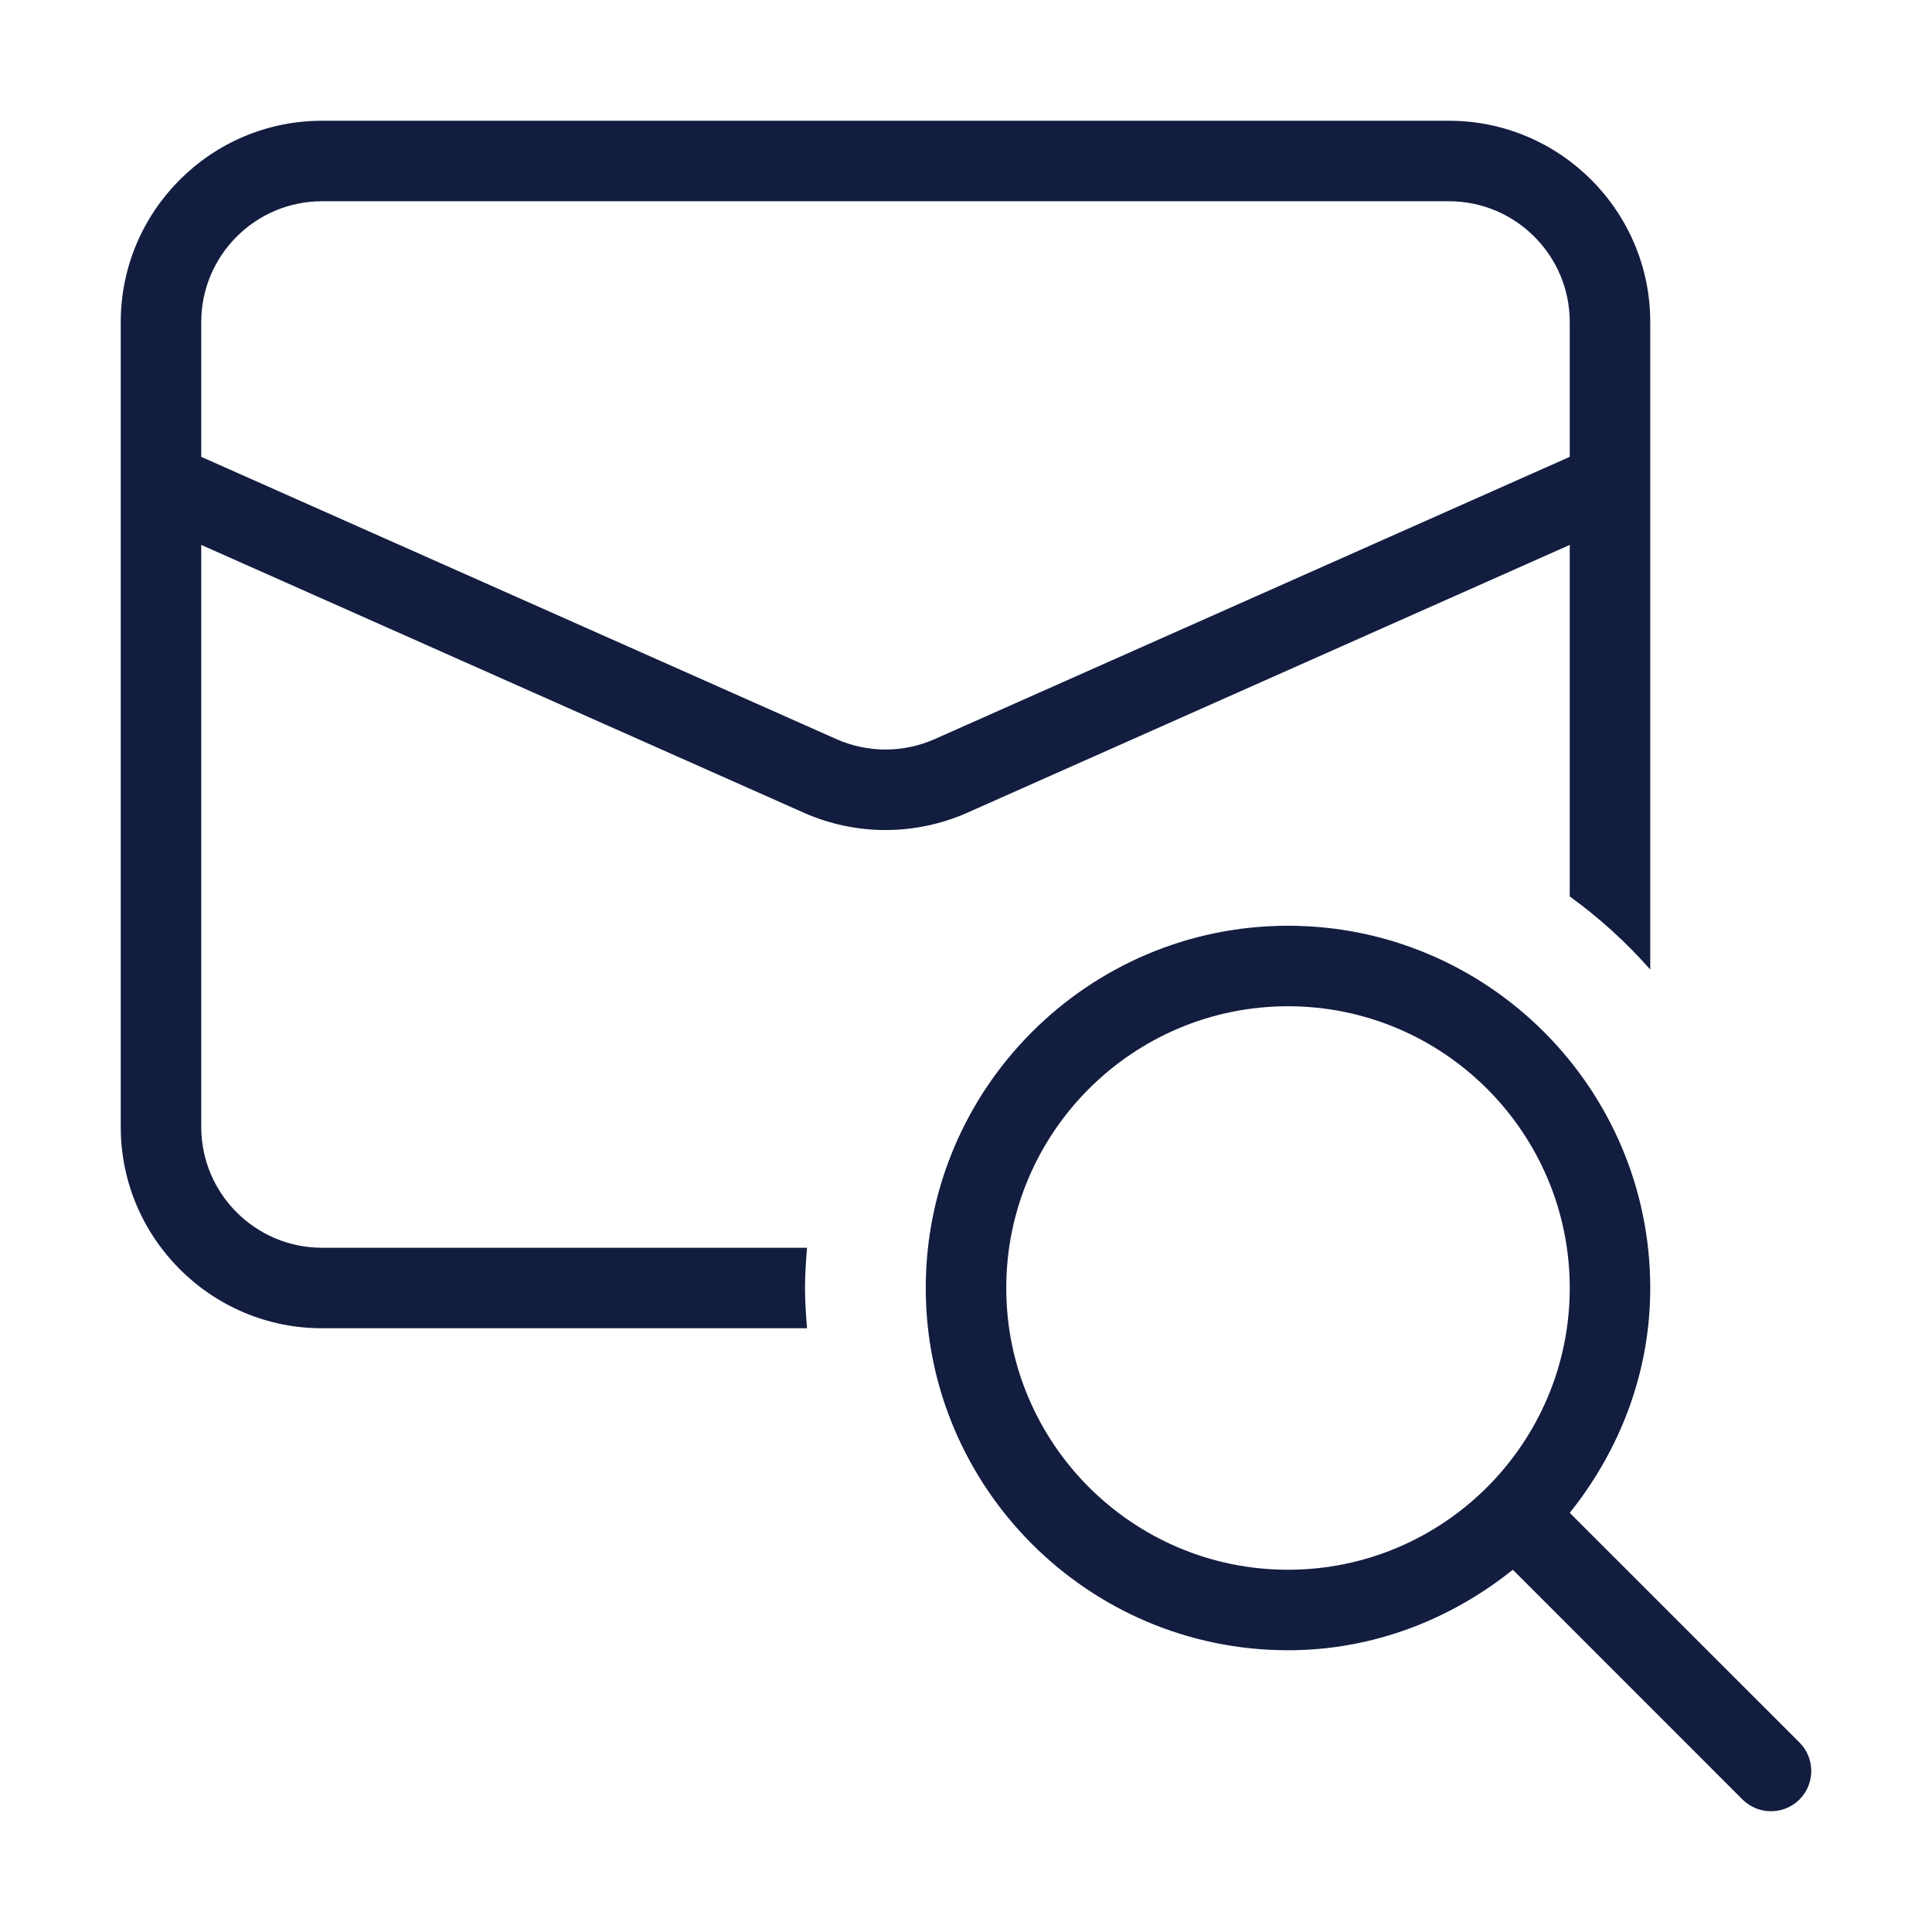
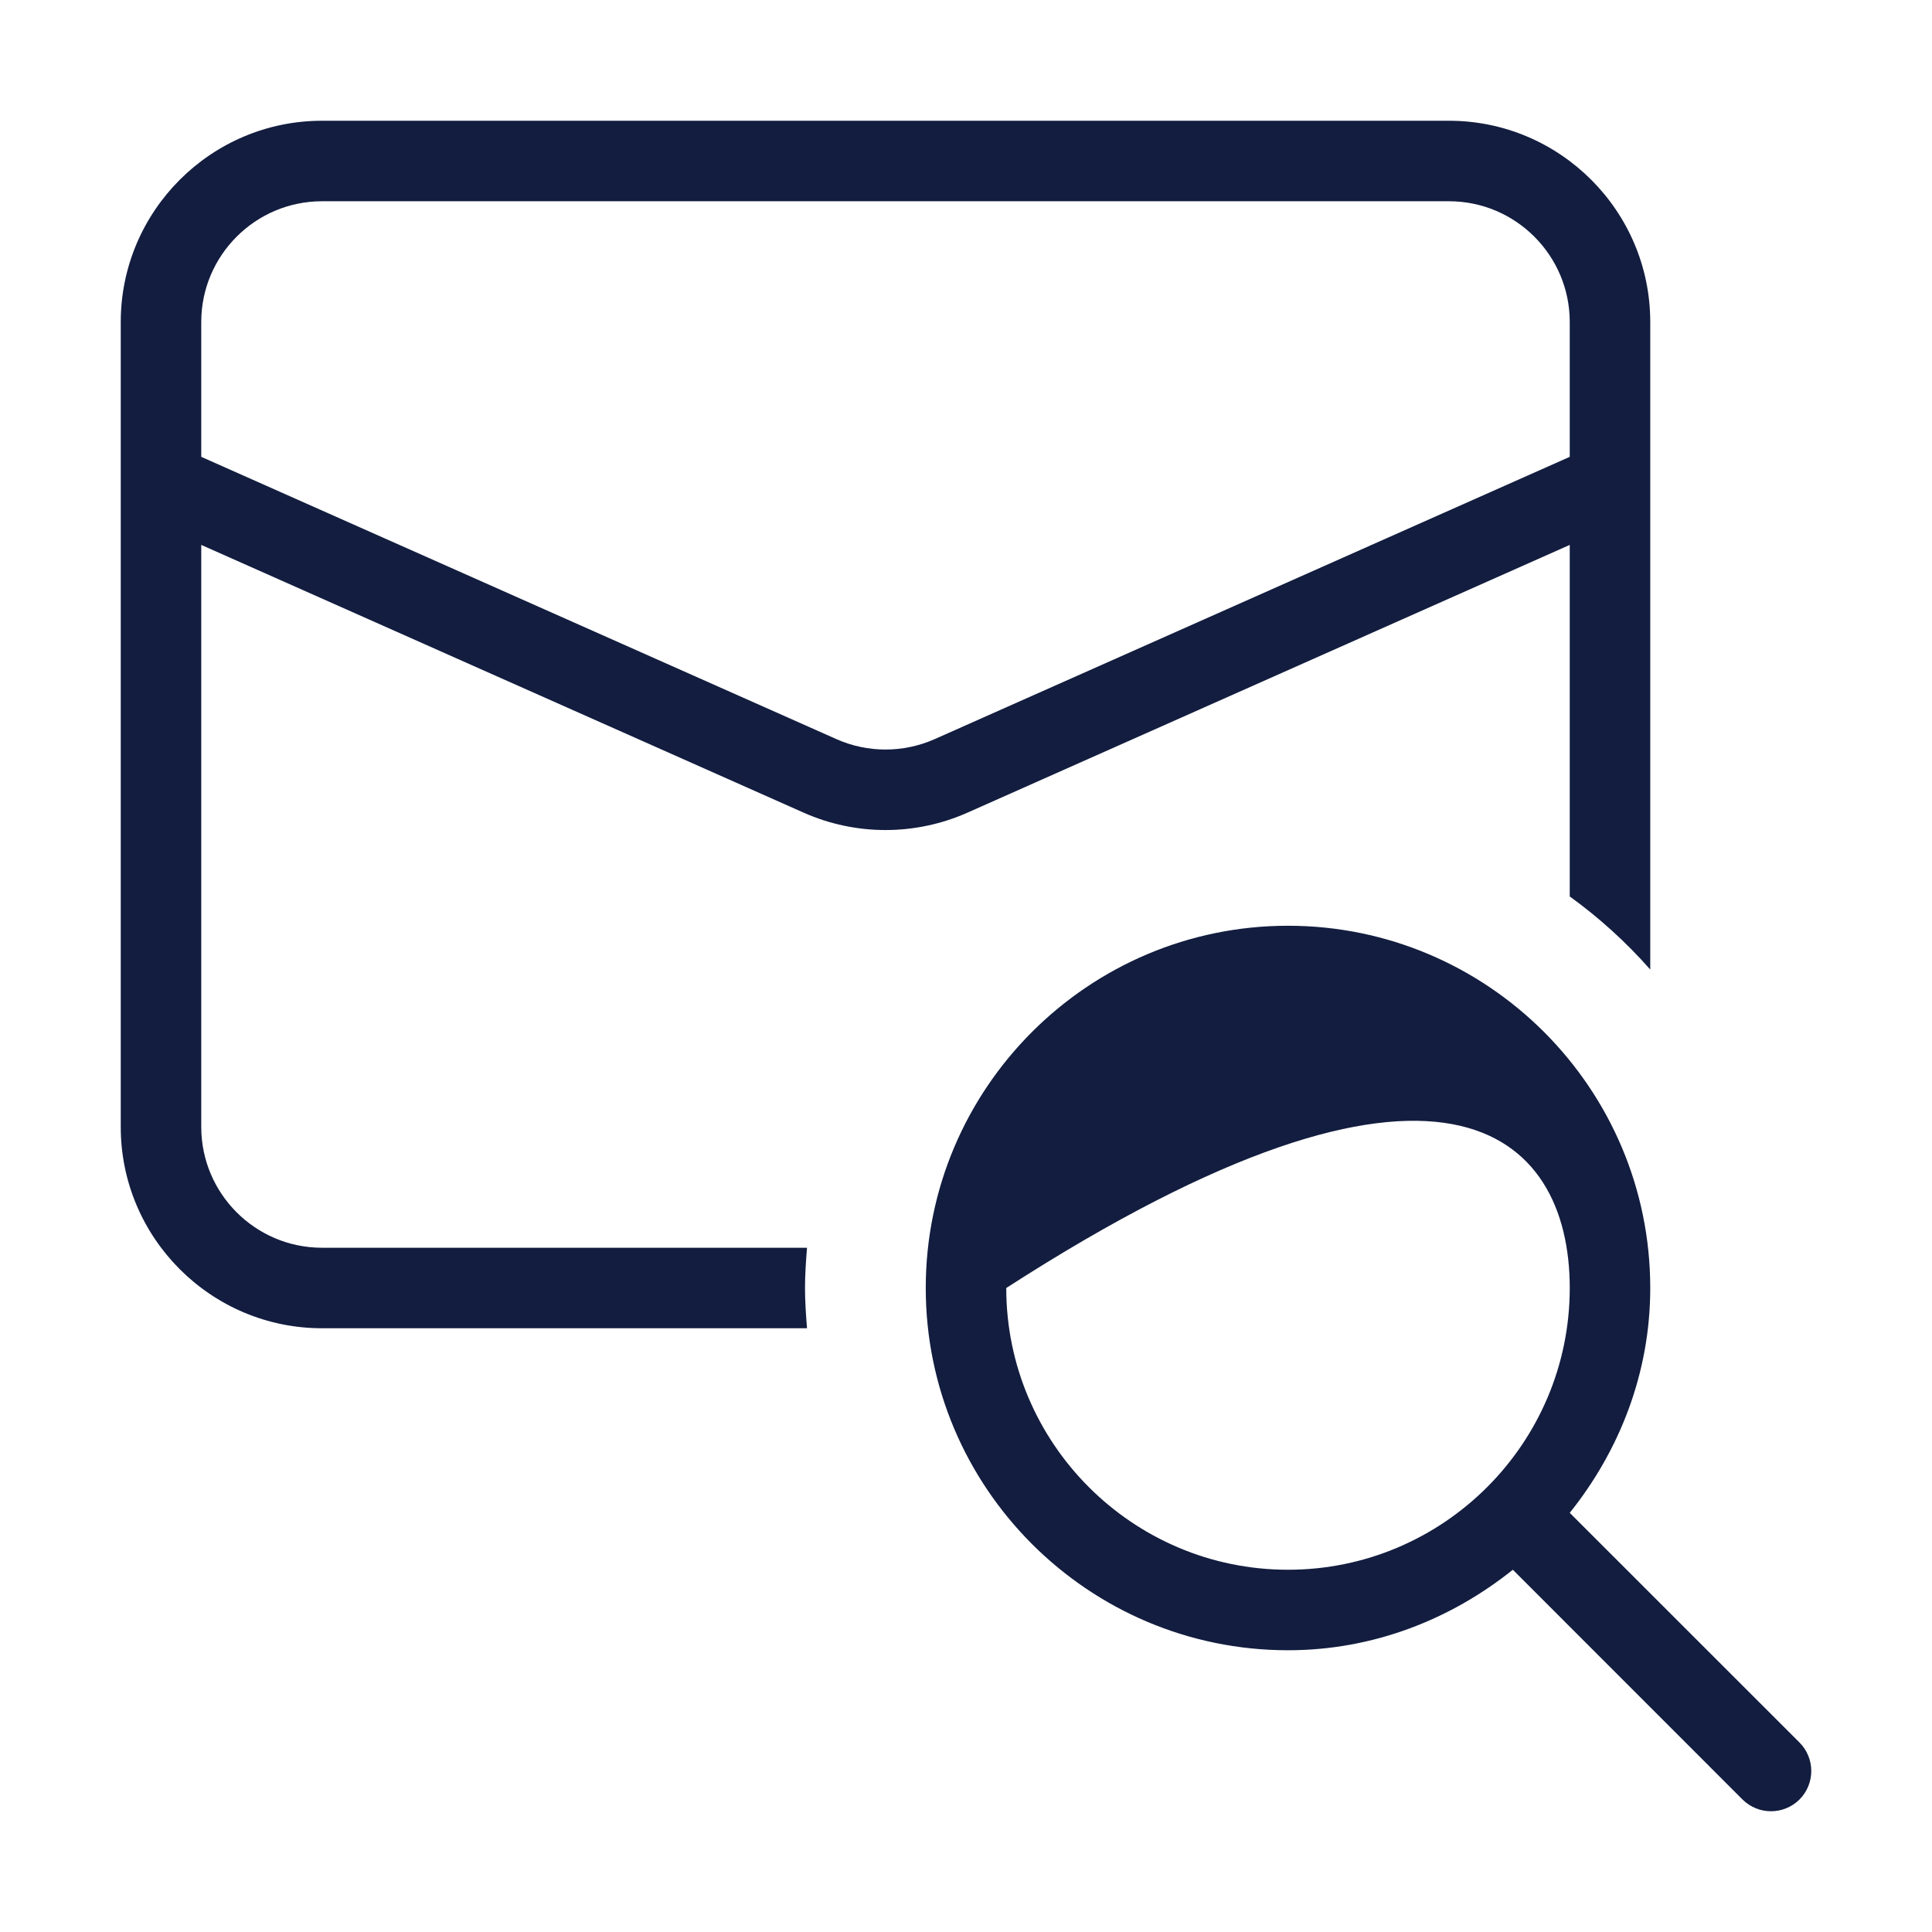
<svg xmlns="http://www.w3.org/2000/svg" width="24" height="24" viewBox="0 0 24 24" fill="none">
-   <path d="M9.985 10.096C10.307 10.239 10.654 10.311 11 10.311C11.346 10.311 11.693 10.239 12.016 10.096L19.5 6.769V11.136C19.867 11.401 20.202 11.706 20.5 12.044V4C20.5 2.622 19.378 1.5 18 1.5H4C2.622 1.5 1.5 2.622 1.5 4V14C1.5 15.378 2.622 16.5 4 16.5H10.025C10.012 16.335 10 16.169 10 16C10 15.831 10.012 15.665 10.025 15.5H4C3.173 15.5 2.5 14.827 2.5 14V6.769L9.985 10.096ZM2.5 4C2.5 3.173 3.173 2.5 4 2.5H18C18.827 2.5 19.5 3.173 19.5 4V5.675L11.61 9.182C11.222 9.354 10.777 9.354 10.391 9.182L2.5 5.675V4ZM22.354 21.646L19.5 18.793C20.116 18.023 20.5 17.06 20.5 16C20.5 13.519 18.481 11.5 16 11.5C13.519 11.5 11.5 13.519 11.5 16C11.5 18.481 13.519 20.5 16 20.5C17.06 20.5 18.023 20.116 18.793 19.5L21.646 22.354C21.744 22.451 21.872 22.5 22 22.5C22.128 22.5 22.256 22.451 22.354 22.354C22.549 22.158 22.549 21.842 22.354 21.646ZM16 19.5C14.07 19.5 12.5 17.93 12.5 16C12.5 14.07 14.07 12.5 16 12.5C17.93 12.5 19.5 14.07 19.5 16C19.5 17.93 17.93 19.5 16 19.5Z" fill="#121D3F" />
+   <path d="M9.985 10.096C10.307 10.239 10.654 10.311 11 10.311C11.346 10.311 11.693 10.239 12.016 10.096L19.5 6.769V11.136C19.867 11.401 20.202 11.706 20.5 12.044V4C20.5 2.622 19.378 1.5 18 1.5H4C2.622 1.5 1.5 2.622 1.5 4V14C1.5 15.378 2.622 16.5 4 16.5H10.025C10.012 16.335 10 16.169 10 16C10 15.831 10.012 15.665 10.025 15.5H4C3.173 15.5 2.5 14.827 2.5 14V6.769L9.985 10.096ZM2.5 4C2.5 3.173 3.173 2.5 4 2.5H18C18.827 2.5 19.5 3.173 19.5 4V5.675L11.61 9.182C11.222 9.354 10.777 9.354 10.391 9.182L2.5 5.675V4ZM22.354 21.646L19.5 18.793C20.116 18.023 20.5 17.06 20.5 16C20.5 13.519 18.481 11.5 16 11.5C13.519 11.5 11.5 13.519 11.5 16C11.5 18.481 13.519 20.5 16 20.5C17.06 20.5 18.023 20.116 18.793 19.5L21.646 22.354C21.744 22.451 21.872 22.5 22 22.5C22.128 22.5 22.256 22.451 22.354 22.354C22.549 22.158 22.549 21.842 22.354 21.646ZM16 19.5C14.07 19.5 12.5 17.93 12.5 16C17.93 12.5 19.5 14.07 19.5 16C19.5 17.93 17.93 19.5 16 19.5Z" fill="#121D3F" />
</svg>